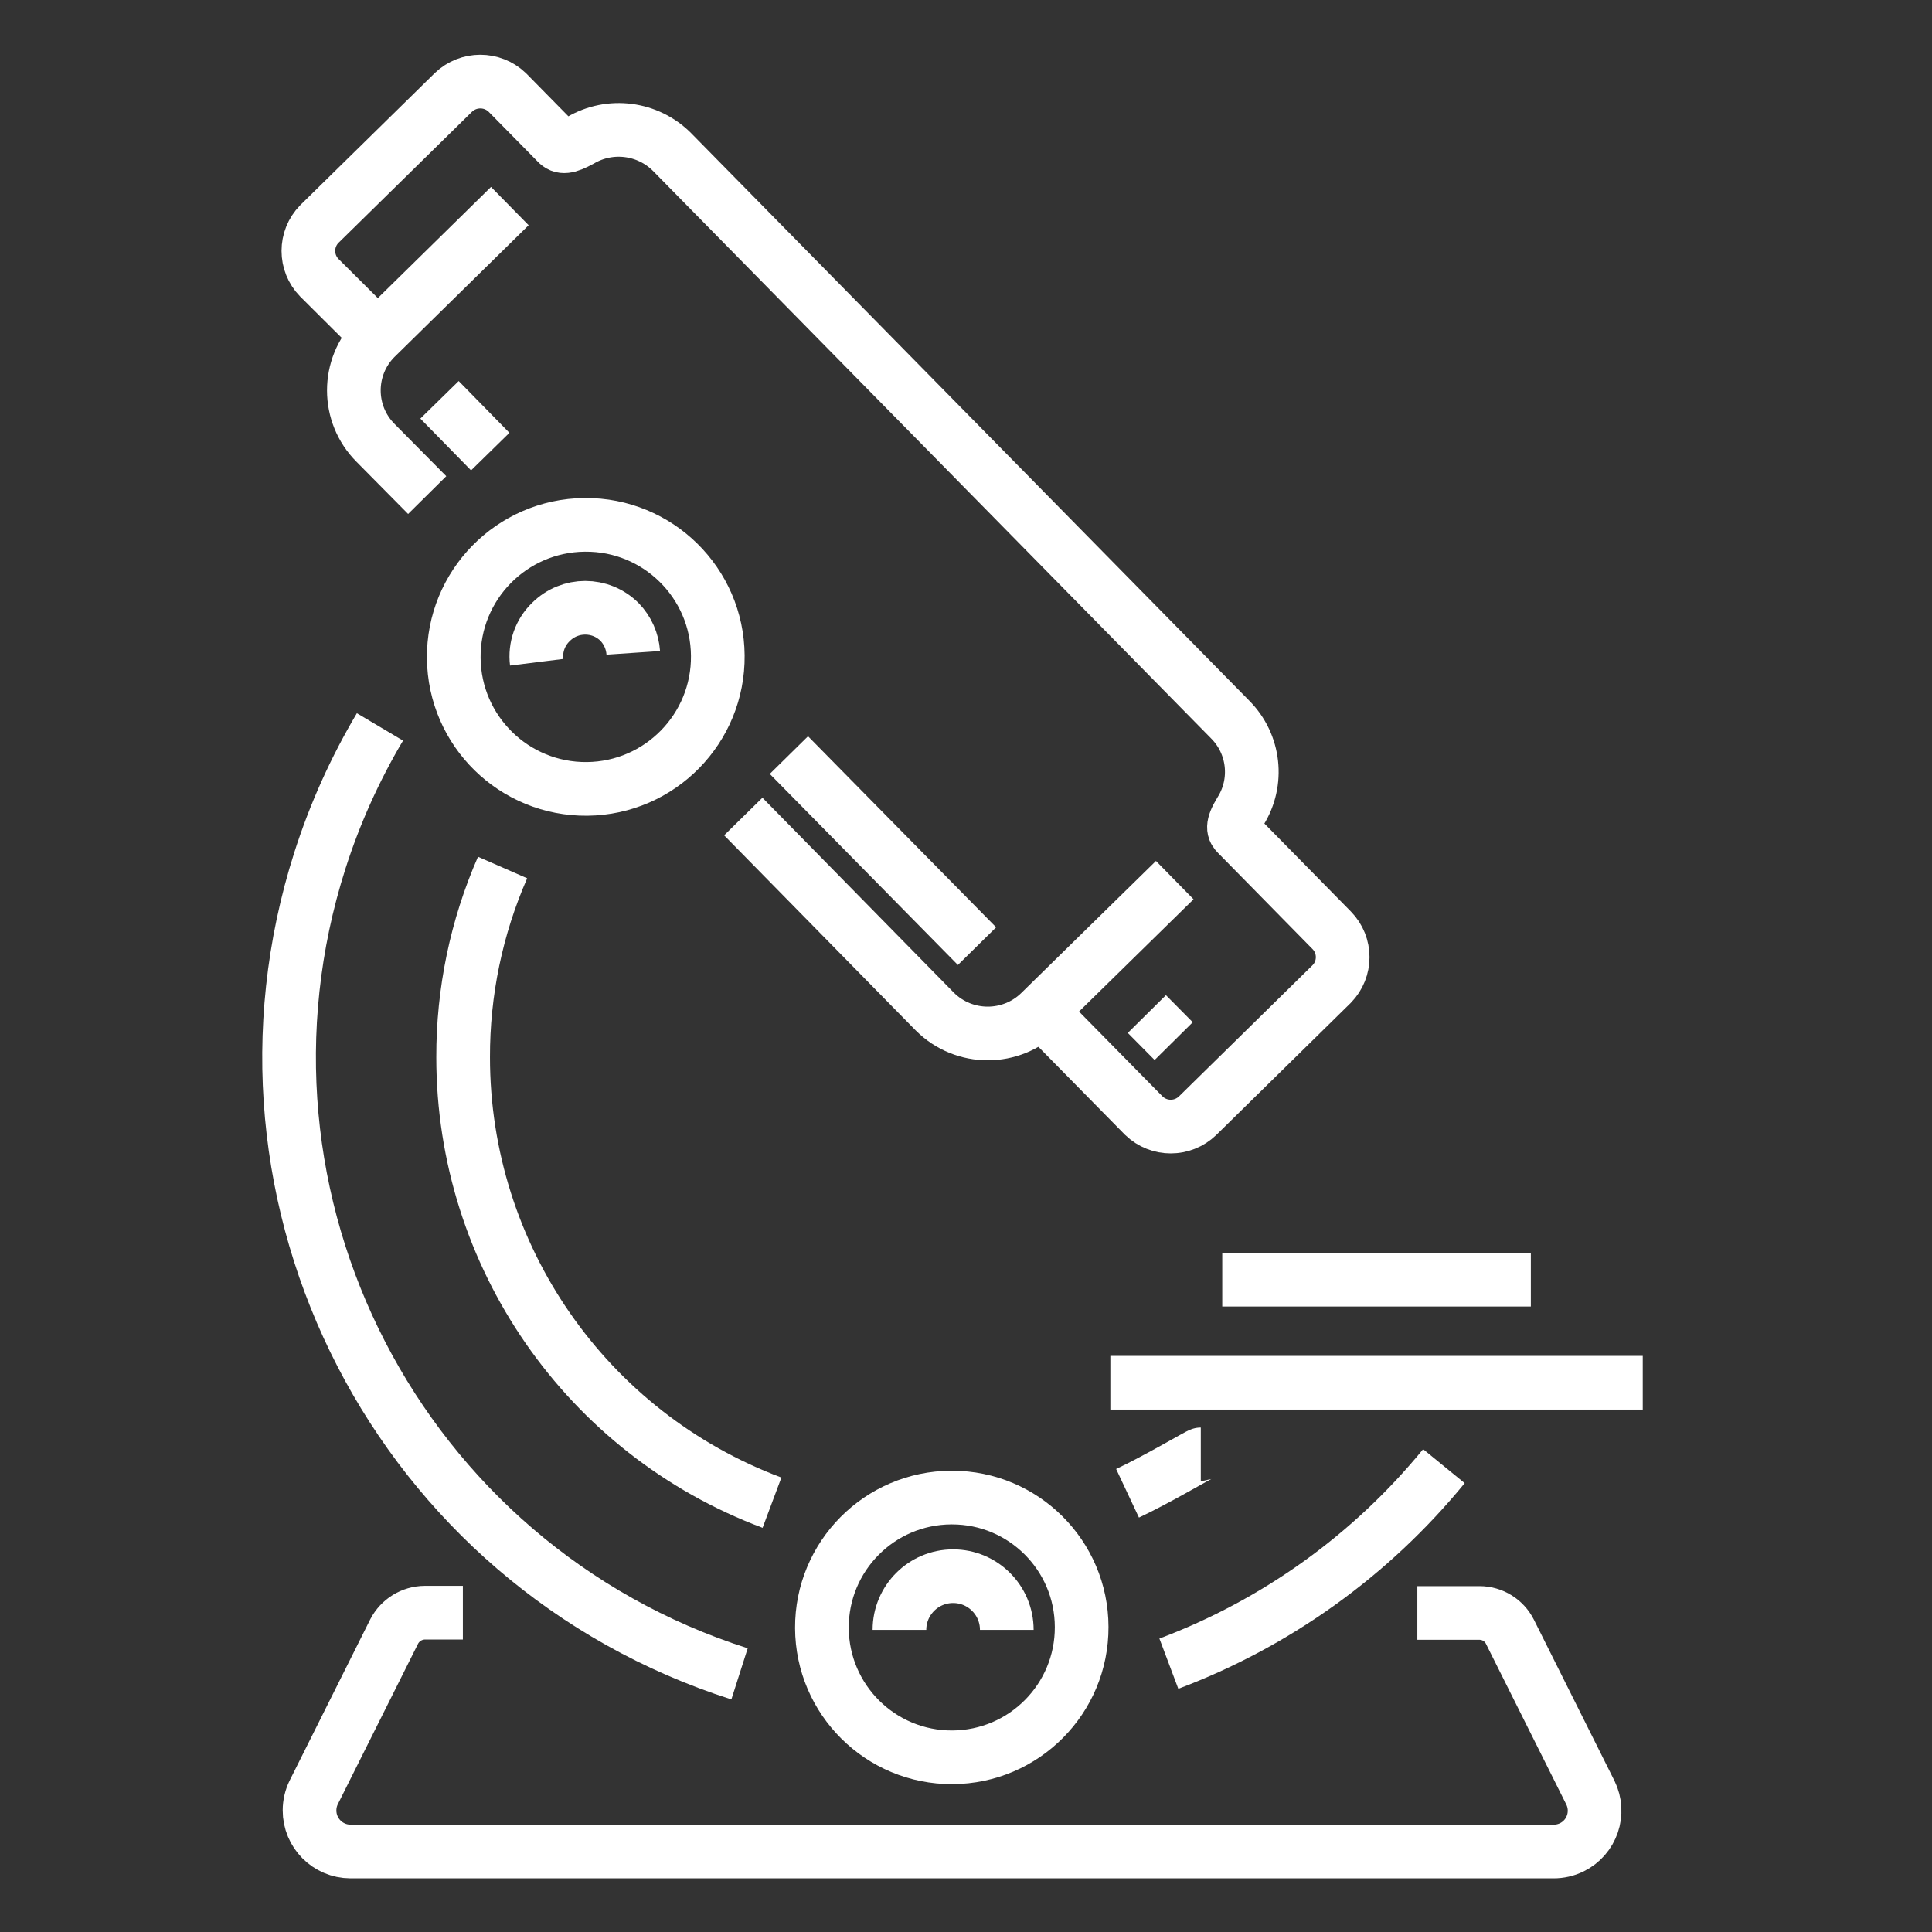
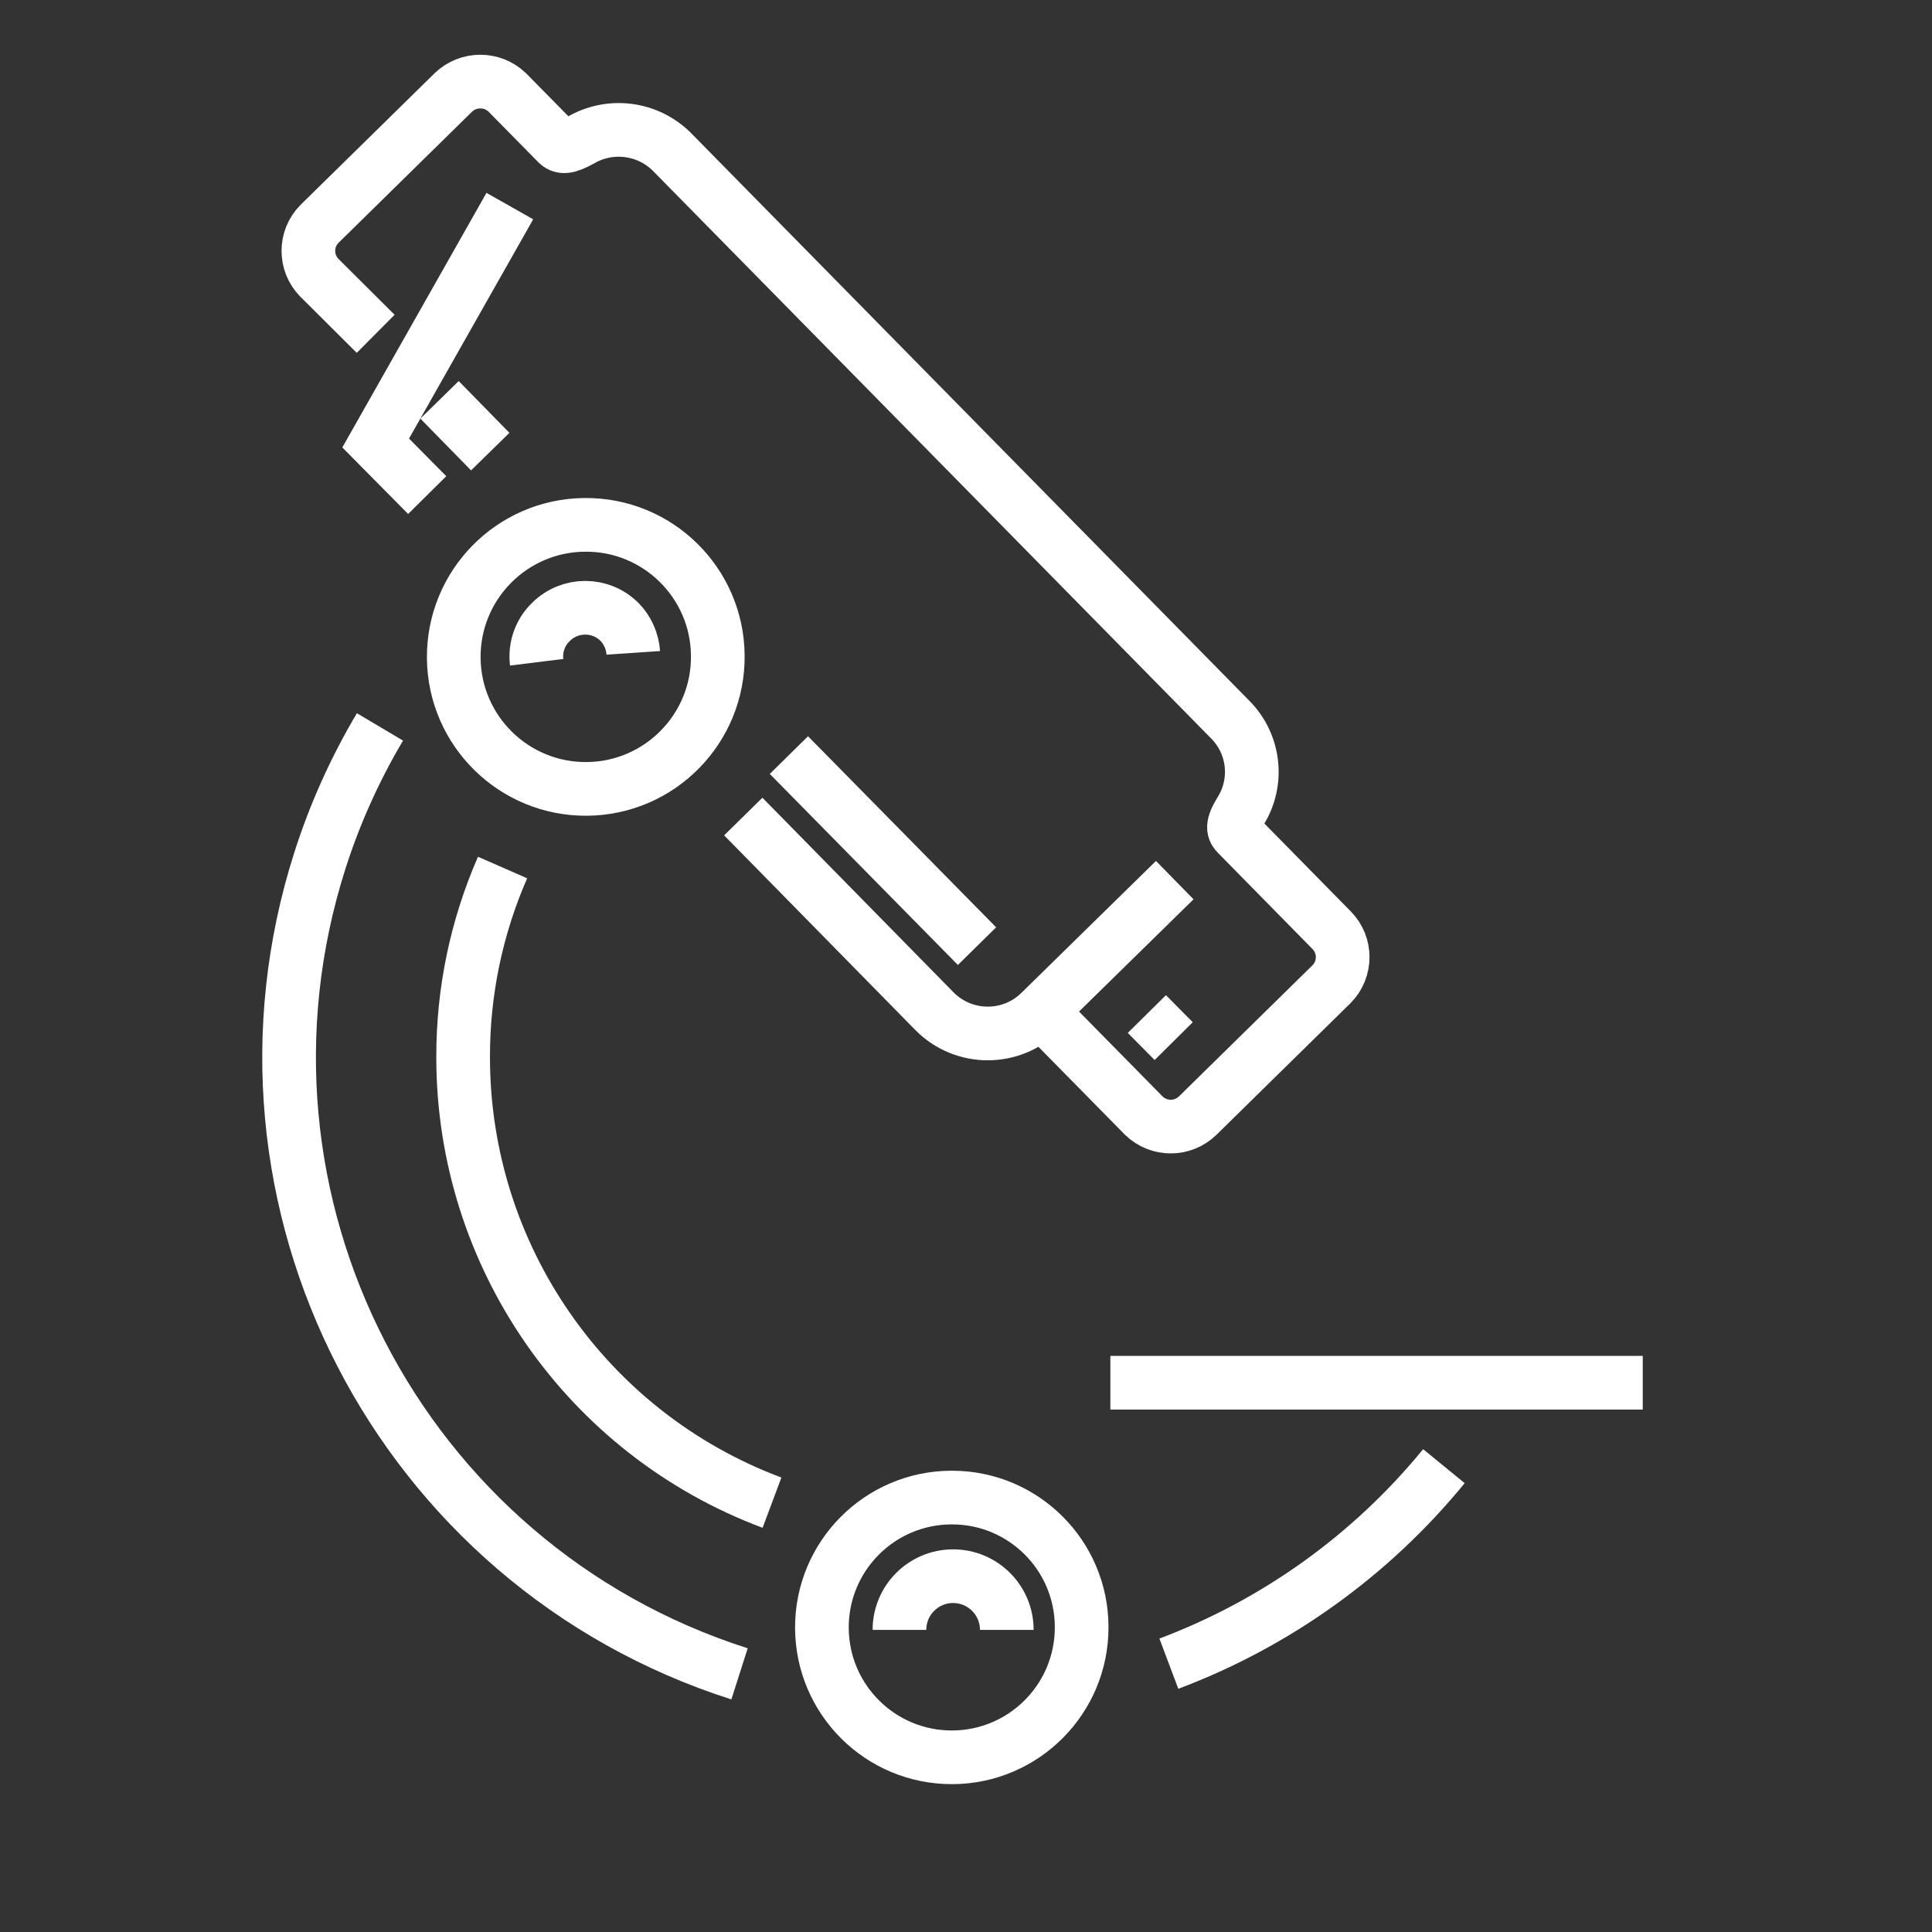
<svg xmlns="http://www.w3.org/2000/svg" width="96" height="96" overflow="hidden">
  <rect width="100%" height="100%" fill="#333333" stroke="none" />
  <defs>
    <clipPath id="clip0">
      <rect x="0" y="0" width="96" height="96" />
    </clipPath>
  </defs>
  <g clip-path="url(#clip0)">
    <path d="M36.747 83.173C19.828 77.768 10.493 59.671 15.898 42.752 16.638 40.436 17.639 38.211 18.88 36.12" stroke="#ffffff" stroke-width="2.667" stroke-miterlimit="10" fill="none" />
    <path d="M71.747 72.853C68.135 77.271 63.42 80.657 58.08 82.667" stroke="#ffffff" stroke-width="2.667" stroke-miterlimit="10" fill="none" />
    <path d="M38.36 74.667C29.128 71.212 23.011 62.39 23.013 52.533 23.005 49.289 23.672 46.078 24.973 43.107" stroke="#ffffff" stroke-width="2.667" stroke-miterlimit="10" fill="none" />
-     <path d="M59.667 72.267C59.587 72.267 57.533 73.493 56.027 74.2" stroke="#ffffff" stroke-width="2.667" stroke-miterlimit="10" fill="none" />
    <path d="M35.667 32.573C35.703 36.196 32.796 39.163 29.174 39.2 25.551 39.236 22.584 36.329 22.547 32.706 22.511 29.084 25.418 26.117 29.04 26.08 29.049 26.08 29.058 26.08 29.067 26.08 32.682 26.05 35.637 28.957 35.667 32.573 35.667 32.573 35.667 32.573 35.667 32.573Z" stroke="#ffffff" stroke-width="2.667" stroke-miterlimit="10" fill="none" />
    <path d="M26.667 32.907C26.575 32.166 26.836 31.425 27.373 30.907 28.316 29.964 29.844 29.964 30.786 30.906 30.786 30.906 30.787 30.907 30.787 30.907 31.188 31.321 31.428 31.864 31.467 32.44" stroke="#ffffff" stroke-width="2.667" stroke-miterlimit="10" fill="none" />
    <path d="M24.36 22.44 21.84 19.867" stroke="#ffffff" stroke-width="2.667" stroke-miterlimit="10" fill="none" />
    <path d="M48.547 47.013 39.2 37.52" stroke="#ffffff" stroke-width="2.667" stroke-miterlimit="10" fill="none" />
-     <path d="M21.227 24.6 18.667 22.013C17.223 20.572 17.222 18.233 18.663 16.79 18.664 16.789 18.666 16.788 18.667 16.787L25.333 10.24" stroke="#ffffff" stroke-width="2.667" stroke-miterlimit="10" fill="none" />
+     <path d="M21.227 24.6 18.667 22.013L25.333 10.24" stroke="#ffffff" stroke-width="2.667" stroke-miterlimit="10" fill="none" />
    <path d="M58.373 43.733 51.707 50.267C50.255 51.714 47.905 51.714 46.453 50.267L36.933 40.573" stroke="#ffffff" stroke-width="2.667" stroke-miterlimit="10" fill="none" />
    <path d="M18.667 16.587 15.867 13.8C15.142 13.059 15.142 11.874 15.867 11.133L22.533 4.587C23.28 3.876 24.453 3.876 25.2 4.587L27.667 7.093C27.907 7.36 28.2 7.32 28.84 6.973 30.316 6.104 32.193 6.345 33.4 7.56L61.133 35.76C62.338 36.974 62.548 38.858 61.64 40.307 61.173 41.067 61.293 41.267 61.48 41.453L66.173 46.227C66.898 46.968 66.898 48.152 66.173 48.893L59.507 55.44C58.763 56.158 57.584 56.158 56.84 55.44L51.853 50.373" stroke="#ffffff" stroke-width="2.667" stroke-miterlimit="10" fill="none" />
    <path d="M56.987 50.387 58.32 51.733" stroke="#ffffff" stroke-width="2.667" stroke-miterlimit="10" fill="none" />
    <path d="M55.173 68.707 81.627 68.707" stroke="#ffffff" stroke-width="2.667" stroke-miterlimit="10" fill="none" />
-     <path d="M60.733 63.587 76.067 63.587" stroke="#ffffff" stroke-width="2.667" stroke-miterlimit="10" fill="none" />
    <path d="M44.693 80.987C44.693 79.514 45.887 78.32 47.36 78.32 48.833 78.32 50.027 79.514 50.027 80.987" stroke="#ffffff" stroke-width="2.667" stroke-miterlimit="10" fill="none" />
-     <path d="M70.427 80.147 73.52 80.147C74.158 80.149 74.74 80.51 75.027 81.08L79.027 89.08C79.52 90.085 79.106 91.299 78.101 91.793 77.817 91.932 77.504 92.003 77.187 92L17.413 92C16.287 91.996 15.377 91.079 15.381 89.953 15.382 89.646 15.452 89.343 15.587 89.067L19.587 81.067C19.882 80.499 20.466 80.14 21.107 80.133L23 80.133" stroke="#ffffff" stroke-width="2.667" stroke-miterlimit="10" fill="none" />
    <path d="M53.747 80.84C53.761 84.404 50.884 87.305 47.32 87.32 43.756 87.335 40.855 84.457 40.84 80.893 40.825 77.329 43.703 74.428 47.267 74.413 47.28 74.413 47.293 74.413 47.307 74.413 50.858 74.413 53.739 77.288 53.747 80.84Z" stroke="#ffffff" stroke-width="2.667" stroke-miterlimit="10" fill="none" />
  </g>
</svg>